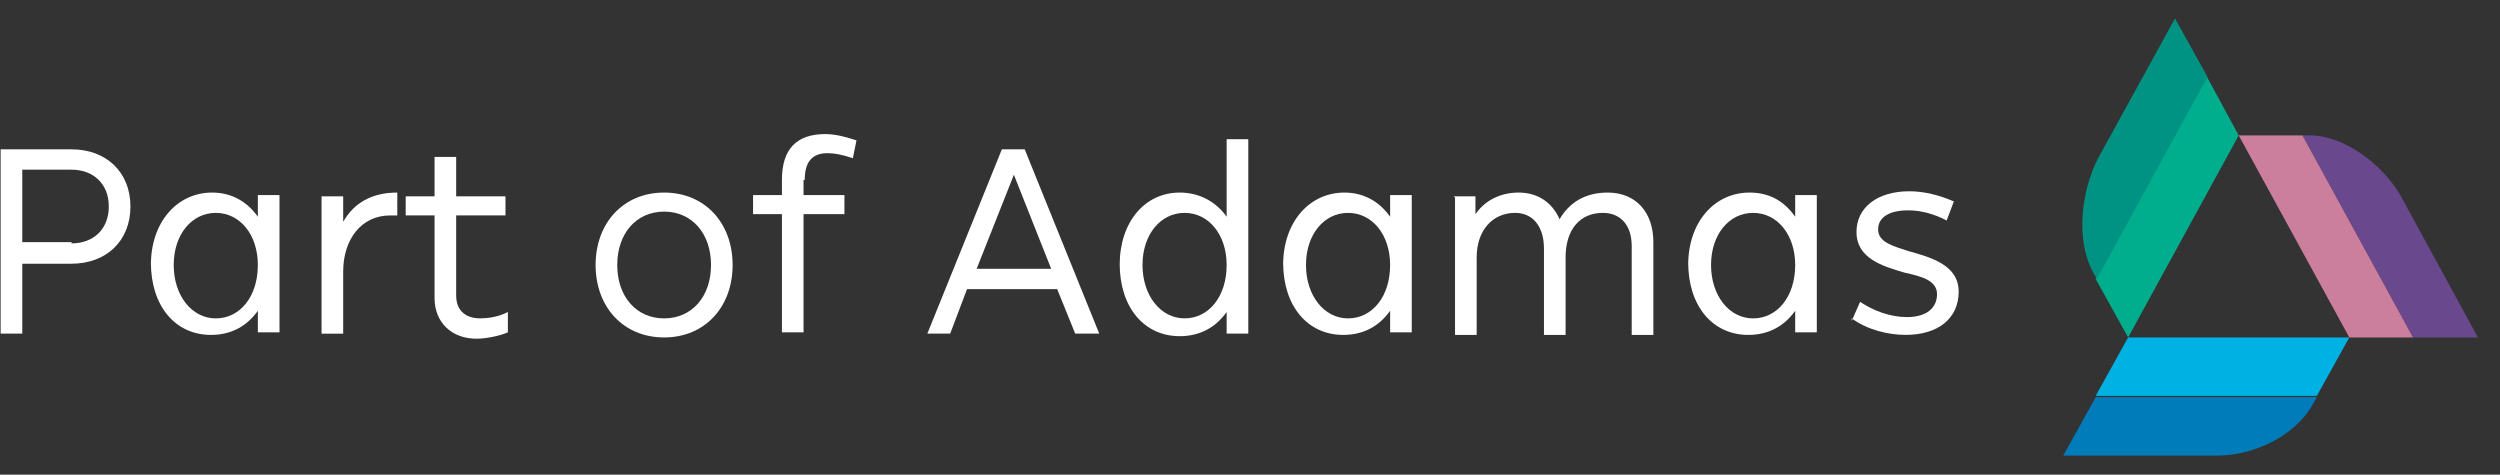
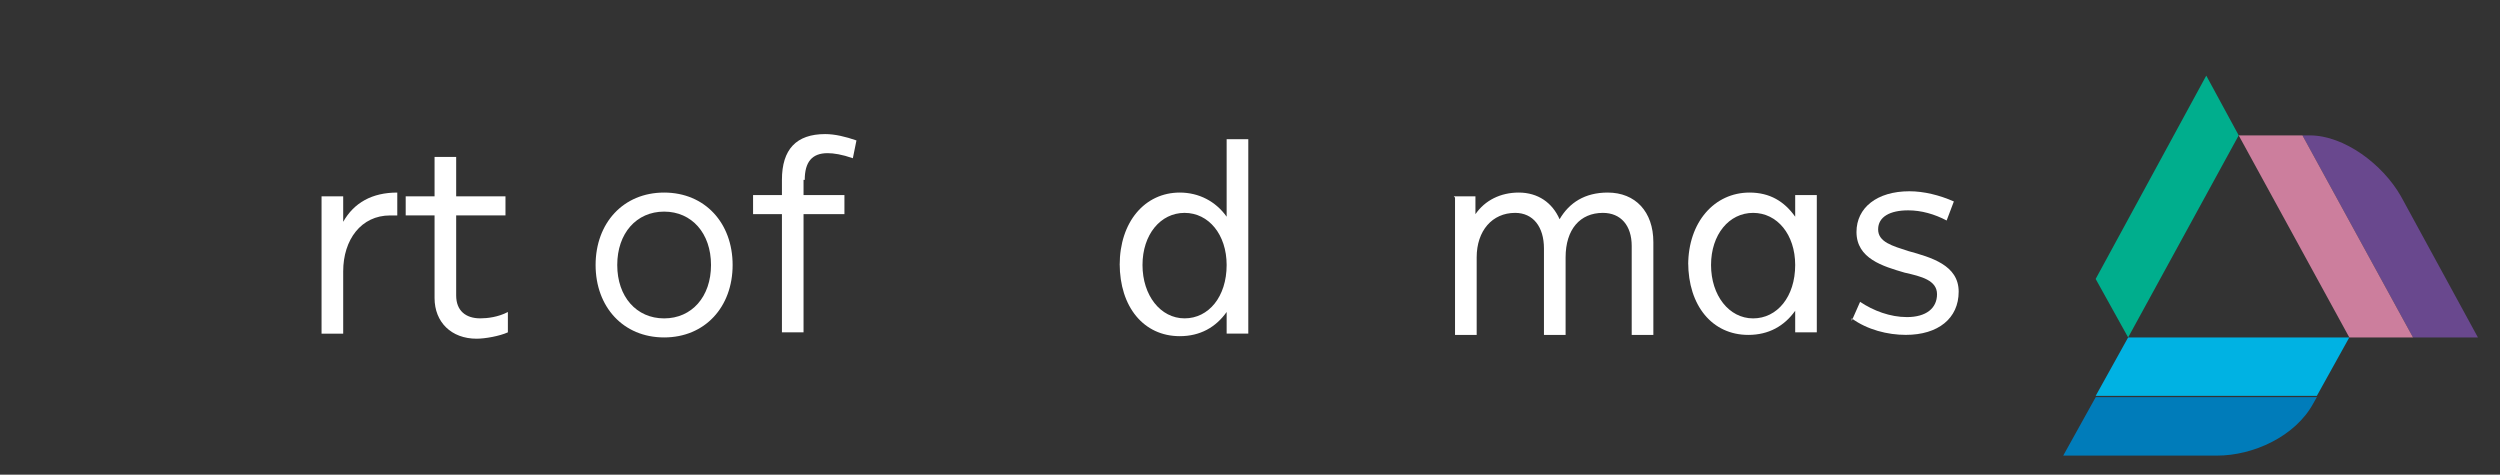
<svg xmlns="http://www.w3.org/2000/svg" width="79" height="15" viewBox="0 0 79 15" fill="none">
  <rect x="0" y="0" width="79" height="15" fill="#333333" stroke="none" />
  <path d="M75.871 6.205L78.302 10.663L76.251 10.663L72.757 4.278L72.984 4.278C74.086 4.278 75.301 5.201 75.871 6.205Z" fill="#69488E" />
  <path d="M73.212 12.51L66.223 12.51L67.249 10.663L74.238 10.663L73.212 12.51Z" fill="#00B2E3" />
  <path d="M70.06 14.397L65.198 14.397L66.224 12.55L73.212 12.55L73.098 12.751C72.529 13.795 71.199 14.397 70.06 14.397Z" fill="#007CBA" />
  <path d="M66.223 8.815L69.718 2.39L70.743 4.278L67.249 10.663L66.223 8.815Z" fill="#00AE8D" />
-   <path d="M66.299 5L68.73 0.583L69.756 2.43L66.261 8.815L66.147 8.615C65.578 7.571 65.768 6.045 66.299 5Z" fill="#009383" />
  <path d="M72.757 4.278L76.251 10.663L74.238 10.663L70.743 4.278L72.757 4.278Z" fill="#CC7E9D" />
-   <path d="M0.02 4.719L2.261 4.719C3.362 4.719 4.122 5.442 4.122 6.526C4.122 7.611 3.362 8.333 2.261 8.333L0.704 8.333L0.704 10.542L0.02 10.542L0.02 4.719ZM2.261 7.691C2.945 7.691 3.438 7.249 3.438 6.526C3.438 5.804 2.945 5.362 2.261 5.362L0.704 5.362L0.704 7.651L2.261 7.651L2.261 7.691Z" fill="white" />
-   <path d="M4.768 8.374C4.768 7.009 5.603 6.085 6.705 6.085C7.313 6.085 7.806 6.366 8.148 6.848L8.148 6.165L8.832 6.165L8.832 10.502L8.148 10.502L8.148 9.82C7.806 10.302 7.313 10.583 6.667 10.583C5.527 10.583 4.768 9.659 4.768 8.294L4.768 8.374ZM8.148 8.374C8.148 7.41 7.579 6.727 6.819 6.727C6.059 6.727 5.489 7.41 5.489 8.374C5.489 9.338 6.059 10.061 6.819 10.061C7.579 10.061 8.148 9.378 8.148 8.374Z" fill="white" />
  <path d="M12.554 6.085L12.554 6.808C12.554 6.808 12.402 6.808 12.326 6.808C11.415 6.808 10.845 7.571 10.845 8.575L10.845 10.543L10.161 10.543L10.161 6.205L10.845 6.205L10.845 7.009C11.187 6.406 11.757 6.085 12.554 6.085Z" fill="white" />
  <path d="M13.732 9.377L13.732 6.807L12.82 6.807L12.82 6.205L13.732 6.205L13.732 4.96L14.415 4.96L14.415 6.205L15.973 6.205L15.973 6.807L14.415 6.807L14.415 9.337C14.415 9.819 14.719 10.06 15.175 10.06C15.403 10.06 15.745 10.02 16.049 9.859L16.049 10.502C15.783 10.622 15.327 10.703 15.061 10.703C14.263 10.703 13.732 10.181 13.732 9.418L13.732 9.377Z" fill="white" />
  <path d="M18.821 8.374C18.821 7.049 19.695 6.085 20.986 6.085C22.278 6.085 23.151 7.049 23.151 8.374C23.151 9.699 22.278 10.663 20.986 10.663C19.695 10.663 18.821 9.699 18.821 8.374ZM22.468 8.374C22.468 7.37 21.86 6.687 20.986 6.687C20.113 6.687 19.505 7.37 19.505 8.374C19.505 9.378 20.113 10.061 20.986 10.061C21.86 10.061 22.468 9.378 22.468 8.374Z" fill="white" />
  <path d="M25.392 5.683L25.392 6.165L26.684 6.165L26.684 6.767L25.392 6.767L25.392 10.502L24.709 10.502L24.709 6.767L23.797 6.767L23.797 6.165L24.709 6.165L24.709 5.683C24.709 4.719 25.164 4.237 26.076 4.237C26.38 4.237 26.722 4.318 27.064 4.438L26.95 5C26.608 4.88 26.342 4.84 26.152 4.84C25.658 4.84 25.43 5.121 25.43 5.683L25.392 5.683Z" fill="white" />
-   <path d="M31.659 4.719L32.381 4.719L34.736 10.542L33.976 10.542L33.407 9.137L30.558 9.137L30.026 10.542L29.304 10.542L31.659 4.719ZM33.217 8.494L32.039 5.522L30.862 8.494L33.217 8.494Z" fill="white" />
  <path d="M35.382 8.374C35.382 7.008 36.179 6.085 37.281 6.085C37.889 6.085 38.42 6.366 38.762 6.848L38.762 4.398L39.446 4.398L39.446 10.542L38.762 10.542L38.762 9.859C38.42 10.341 37.926 10.623 37.281 10.623C36.141 10.623 35.382 9.699 35.382 8.333L35.382 8.374ZM38.762 8.374C38.762 7.41 38.192 6.727 37.433 6.727C36.673 6.727 36.103 7.41 36.103 8.374C36.103 9.337 36.673 10.06 37.433 10.06C38.192 10.06 38.762 9.378 38.762 8.374Z" fill="white" />
-   <path d="M40.547 8.374C40.547 7.009 41.383 6.085 42.484 6.085C43.092 6.085 43.586 6.366 43.928 6.848L43.928 6.165L44.611 6.165L44.611 10.502L43.928 10.502L43.928 9.82C43.586 10.302 43.092 10.583 42.447 10.583C41.307 10.583 40.547 9.659 40.547 8.294L40.547 8.374ZM43.928 8.374C43.928 7.41 43.358 6.727 42.598 6.727C41.839 6.727 41.269 7.41 41.269 8.374C41.269 9.338 41.839 10.061 42.598 10.061C43.358 10.061 43.928 9.378 43.928 8.374Z" fill="white" />
  <path d="M45.941 6.205L46.624 6.205L46.624 6.768C46.928 6.326 47.422 6.085 47.992 6.085C48.6 6.085 49.055 6.406 49.283 6.928C49.587 6.406 50.081 6.085 50.803 6.085C51.676 6.085 52.246 6.687 52.246 7.651L52.246 10.583L51.562 10.583L51.562 7.772C51.562 7.129 51.22 6.727 50.651 6.727C49.929 6.727 49.473 7.25 49.473 8.133L49.473 10.583L48.789 10.583L48.789 7.852C48.789 7.169 48.448 6.727 47.878 6.727C47.156 6.727 46.663 7.29 46.663 8.133L46.663 10.583L45.979 10.583L45.979 6.246L45.941 6.205Z" fill="white" />
  <path d="M53.347 8.374C53.347 7.009 54.183 6.085 55.285 6.085C55.93 6.085 56.386 6.366 56.728 6.848L56.728 6.165L57.411 6.165L57.411 10.502L56.728 10.502L56.728 9.82C56.386 10.302 55.892 10.583 55.246 10.583C54.107 10.583 53.347 9.659 53.347 8.294L53.347 8.374ZM56.728 8.374C56.728 7.41 56.158 6.727 55.398 6.727C54.639 6.727 54.069 7.41 54.069 8.374C54.069 9.338 54.639 10.061 55.398 10.061C56.158 10.061 56.728 9.378 56.728 8.374Z" fill="white" />
  <path d="M58.513 10.141L58.779 9.538C59.197 9.819 59.728 10.02 60.26 10.02C60.868 10.02 61.21 9.739 61.21 9.297C61.21 8.856 60.716 8.735 60.184 8.615C59.501 8.414 58.665 8.173 58.665 7.33C58.665 6.566 59.311 6.044 60.336 6.044C60.792 6.044 61.286 6.165 61.742 6.366L61.514 6.968C61.134 6.767 60.716 6.647 60.298 6.647C59.728 6.647 59.349 6.848 59.349 7.249C59.349 7.651 59.804 7.771 60.298 7.932C61.02 8.133 61.894 8.374 61.894 9.217C61.894 10.06 61.248 10.582 60.222 10.582C59.653 10.582 59.007 10.422 58.513 10.06L58.513 10.141Z" fill="white" />
</svg>